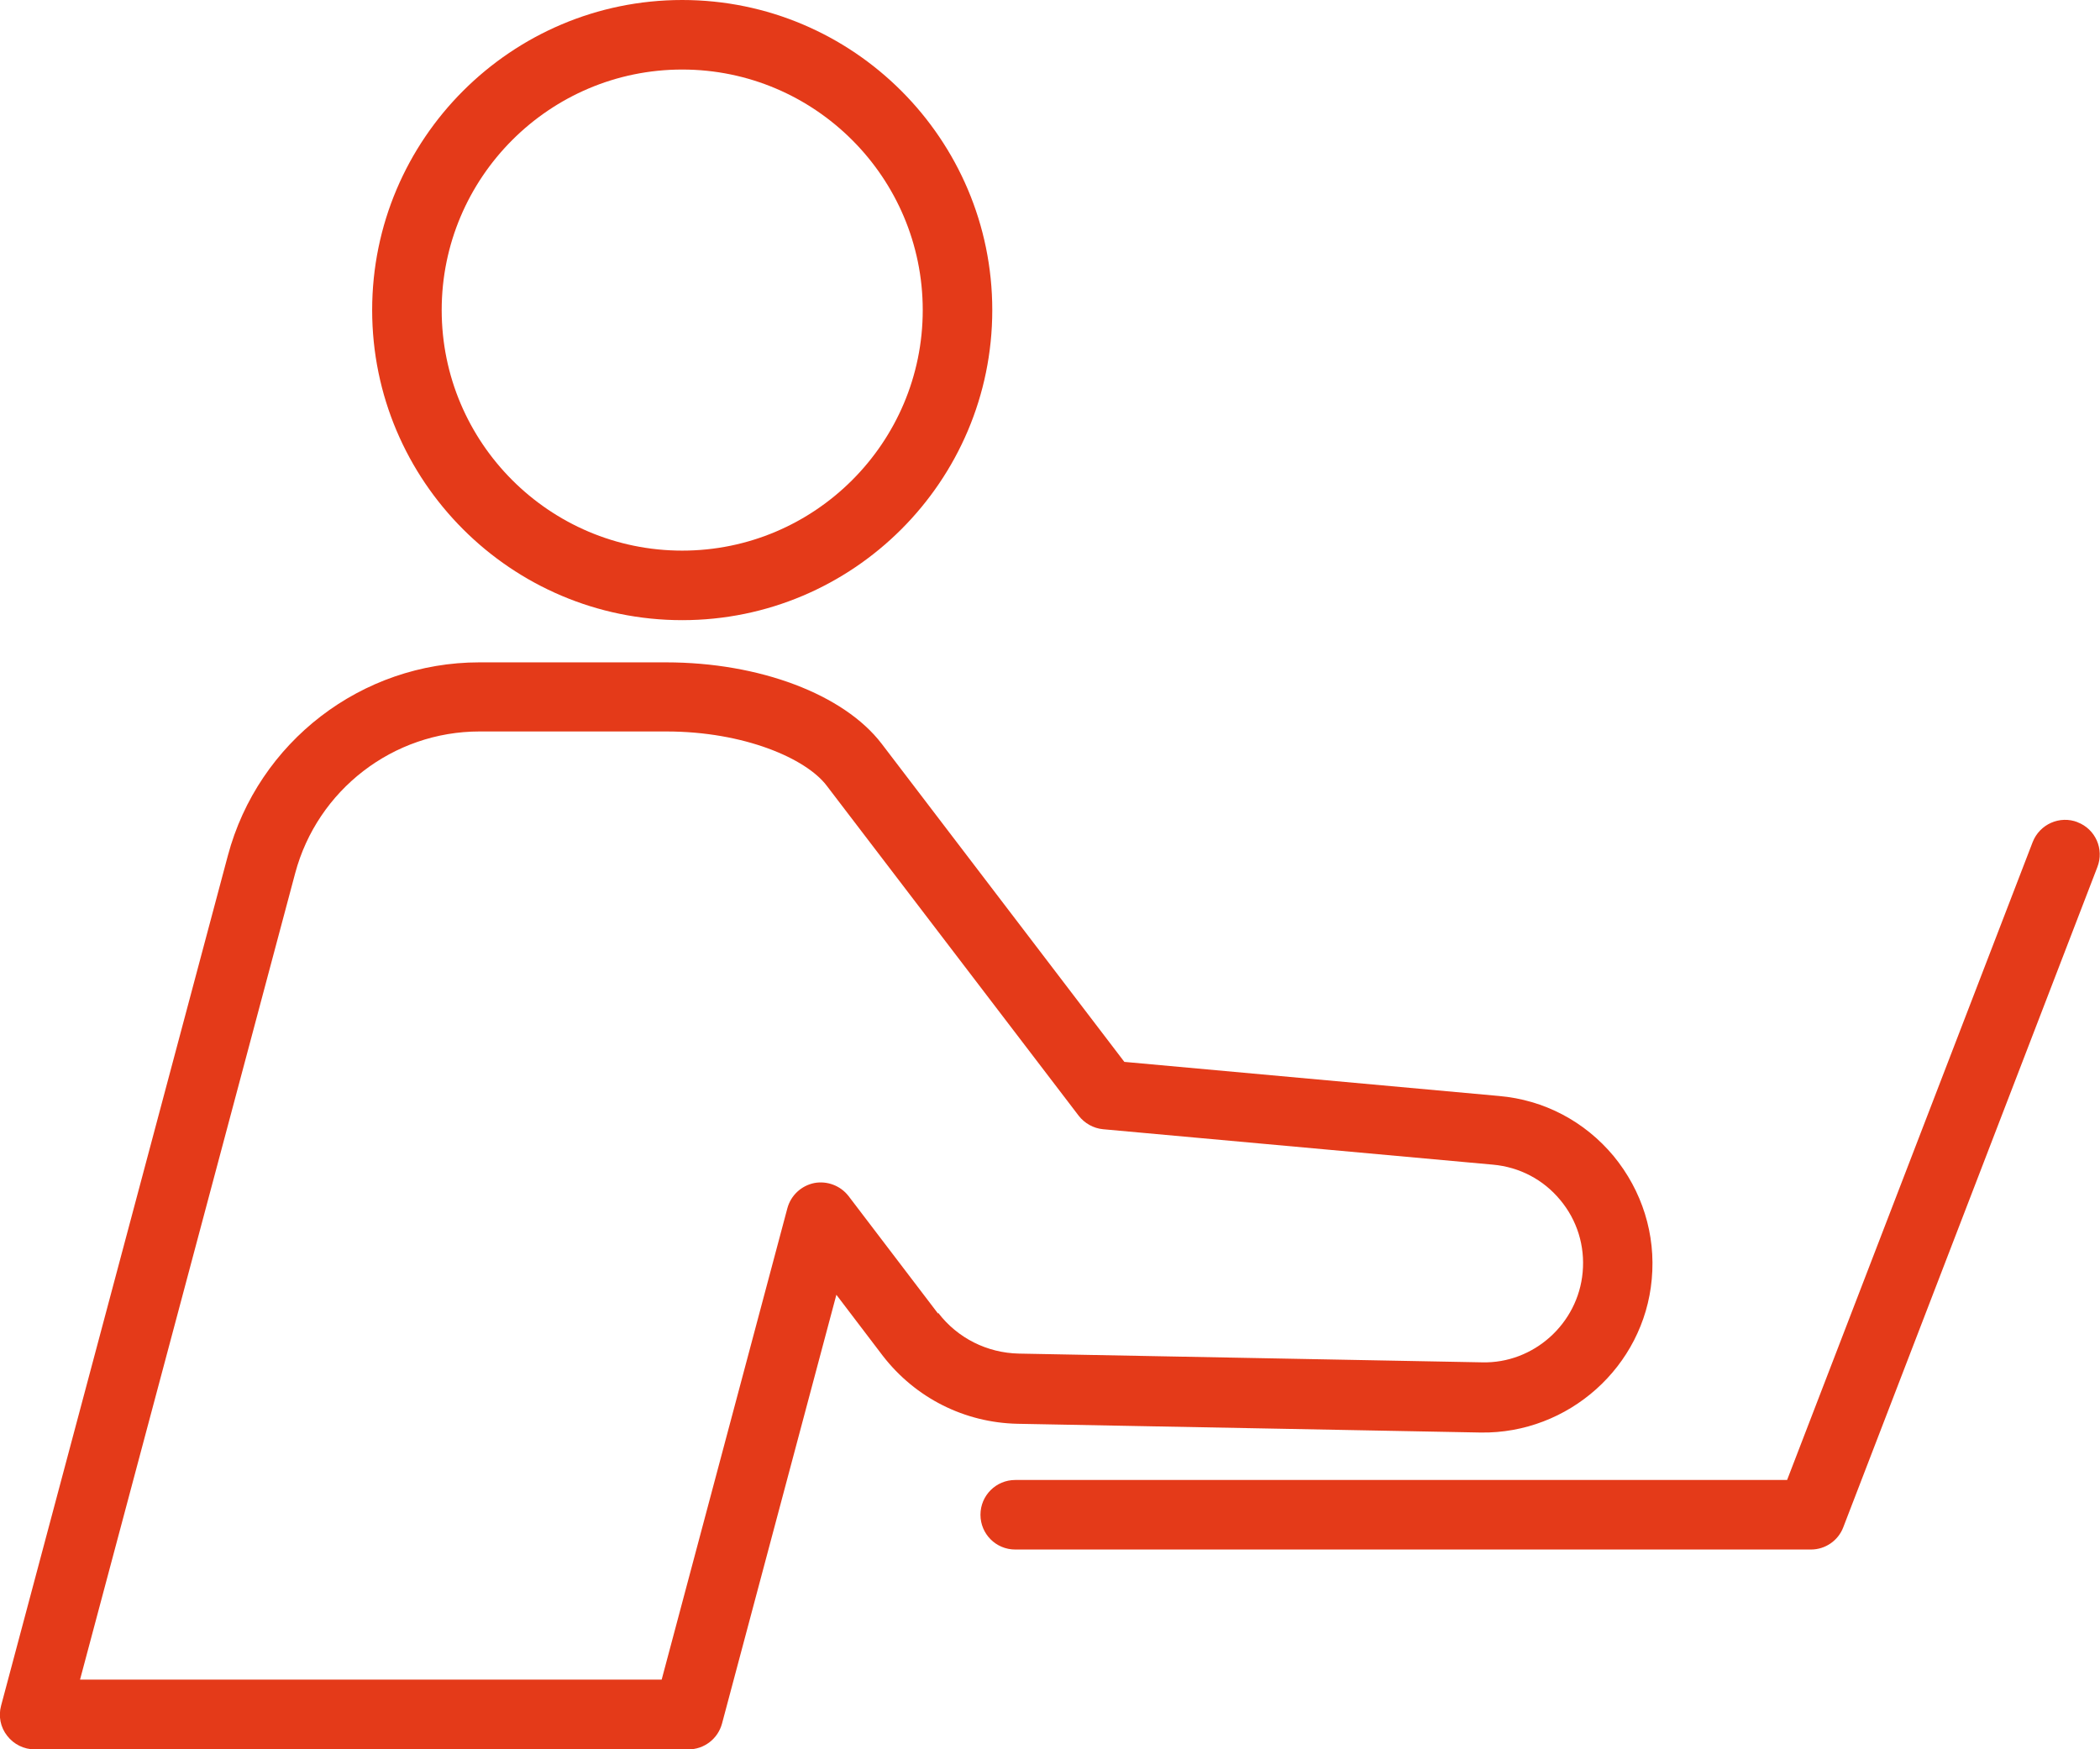
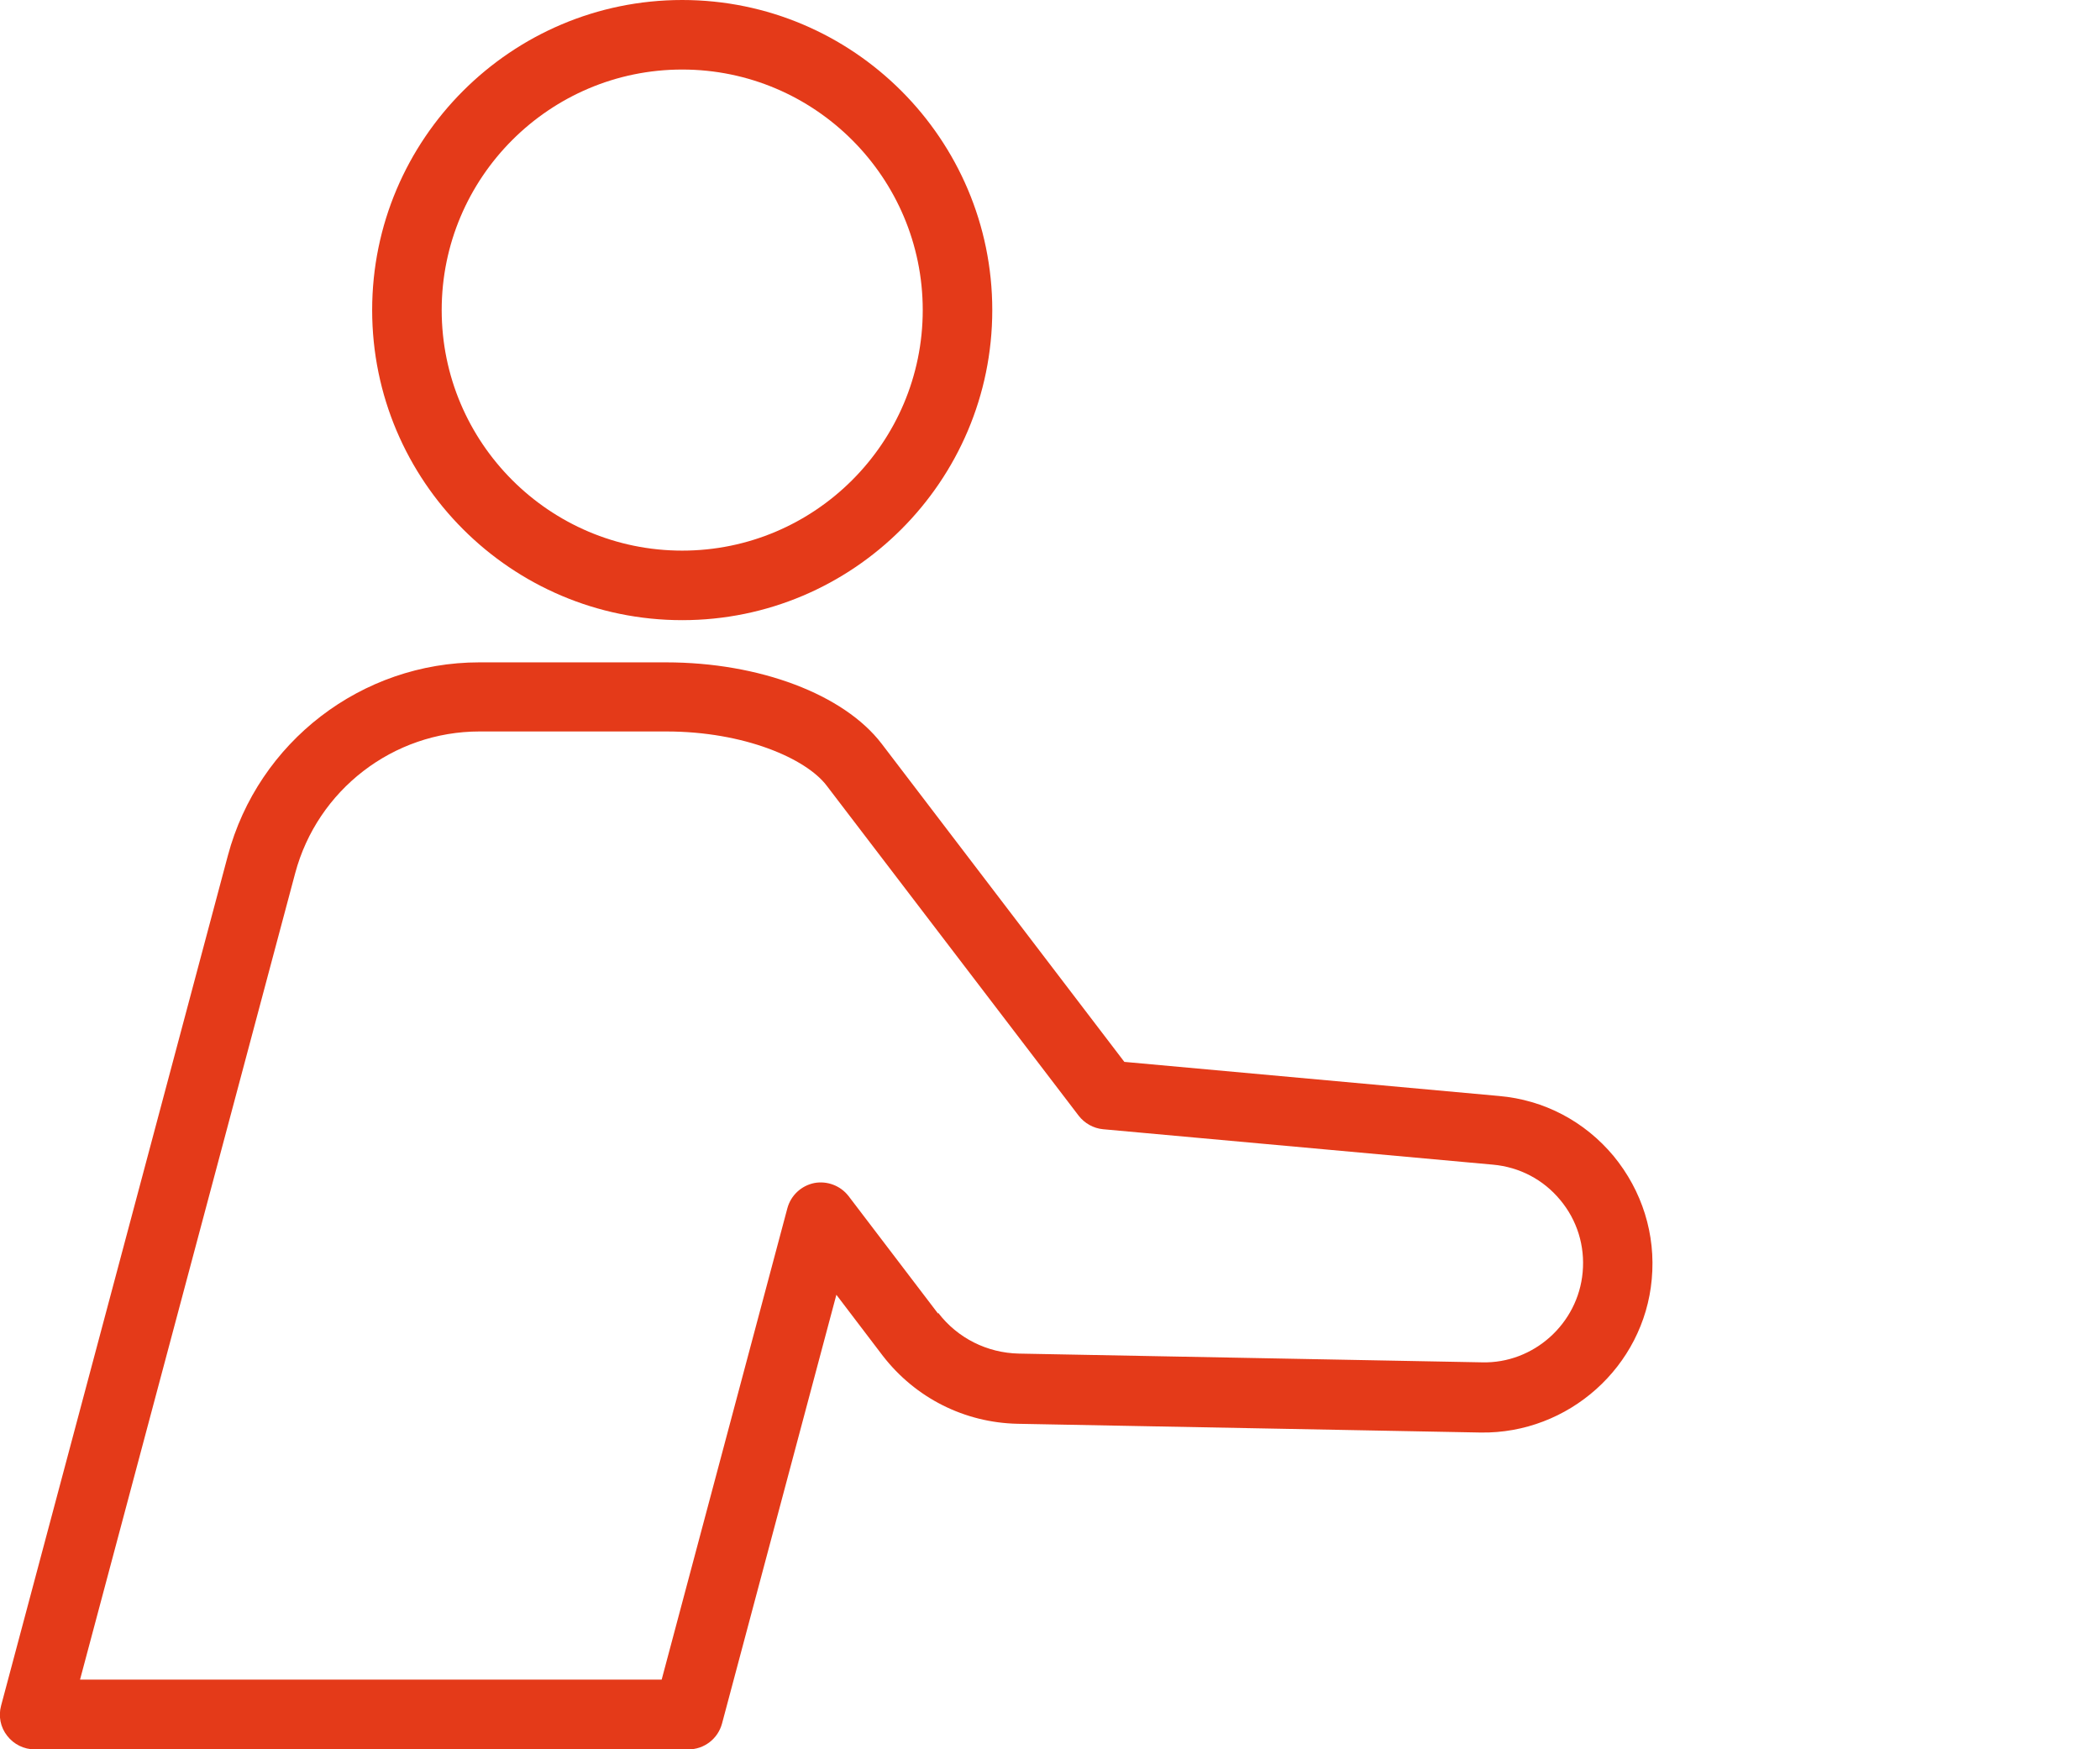
<svg xmlns="http://www.w3.org/2000/svg" id="_レイヤー_2" viewBox="0 0 96.04 80">
  <defs>
    <style>.cls-1{fill:#e43a19;}</style>
  </defs>
  <g id="_レイヤー_1-2">
-     <path class="cls-1" d="M95.02,37.6c-.82-.32-1.74.09-2.06.91l-11.23,29.17h-35.3c-.88,0-1.59.71-1.59,1.59s.71,1.59,1.59,1.59h36.39c.66,0,1.25-.41,1.48-1.02l11.62-30.19c.32-.82-.09-1.74-.91-2.05Z" />
    <path class="cls-1" d="M67.72,65.51c4.01.06,7.46-3.01,7.82-7.01.19-2.05-.44-4.05-1.75-5.64-1.32-1.58-3.17-2.56-5.23-2.74l-17.14-1.56-11.1-14.55c-1.73-2.26-5.59-3.72-9.86-3.72h-8.54c-5.38,0-10.11,3.63-11.5,8.84L.05,78c-.13.48-.03.99.28,1.38.3.39.77.62,1.26.62h29.89c.72,0,1.35-.48,1.54-1.18l5.23-19.61,2.13,2.8c1.49,1.92,3.73,3.05,6.16,3.1l21.18.4ZM42.9,60.07l-4.09-5.37c-.37-.48-.98-.71-1.57-.6-.59.12-1.07.56-1.23,1.15l-5.75,21.56H3.66l9.84-36.88c1.02-3.81,4.48-6.48,8.43-6.48h8.54c3.57,0,6.39,1.24,7.33,2.47l11.53,15.1c.27.35.68.58,1.12.62l17.83,1.62c1.21.11,2.3.68,3.07,1.61.78.93,1.14,2.11,1.03,3.31-.21,2.35-2.24,4.18-4.6,4.12l-21.18-.4c-1.46-.03-2.81-.71-3.69-1.86Z" />
    <path class="cls-1" d="M31.2,28.36c7.82,0,14.18-6.36,14.18-14.18S39.02,0,31.2,0s-14.18,6.36-14.18,14.18,6.36,14.18,14.18,14.18ZM31.2,3.18c6.07,0,11,4.94,11,11s-4.93,11-11,11-11-4.94-11-11S25.13,3.18,31.2,3.18Z" />
  </g>
</svg>